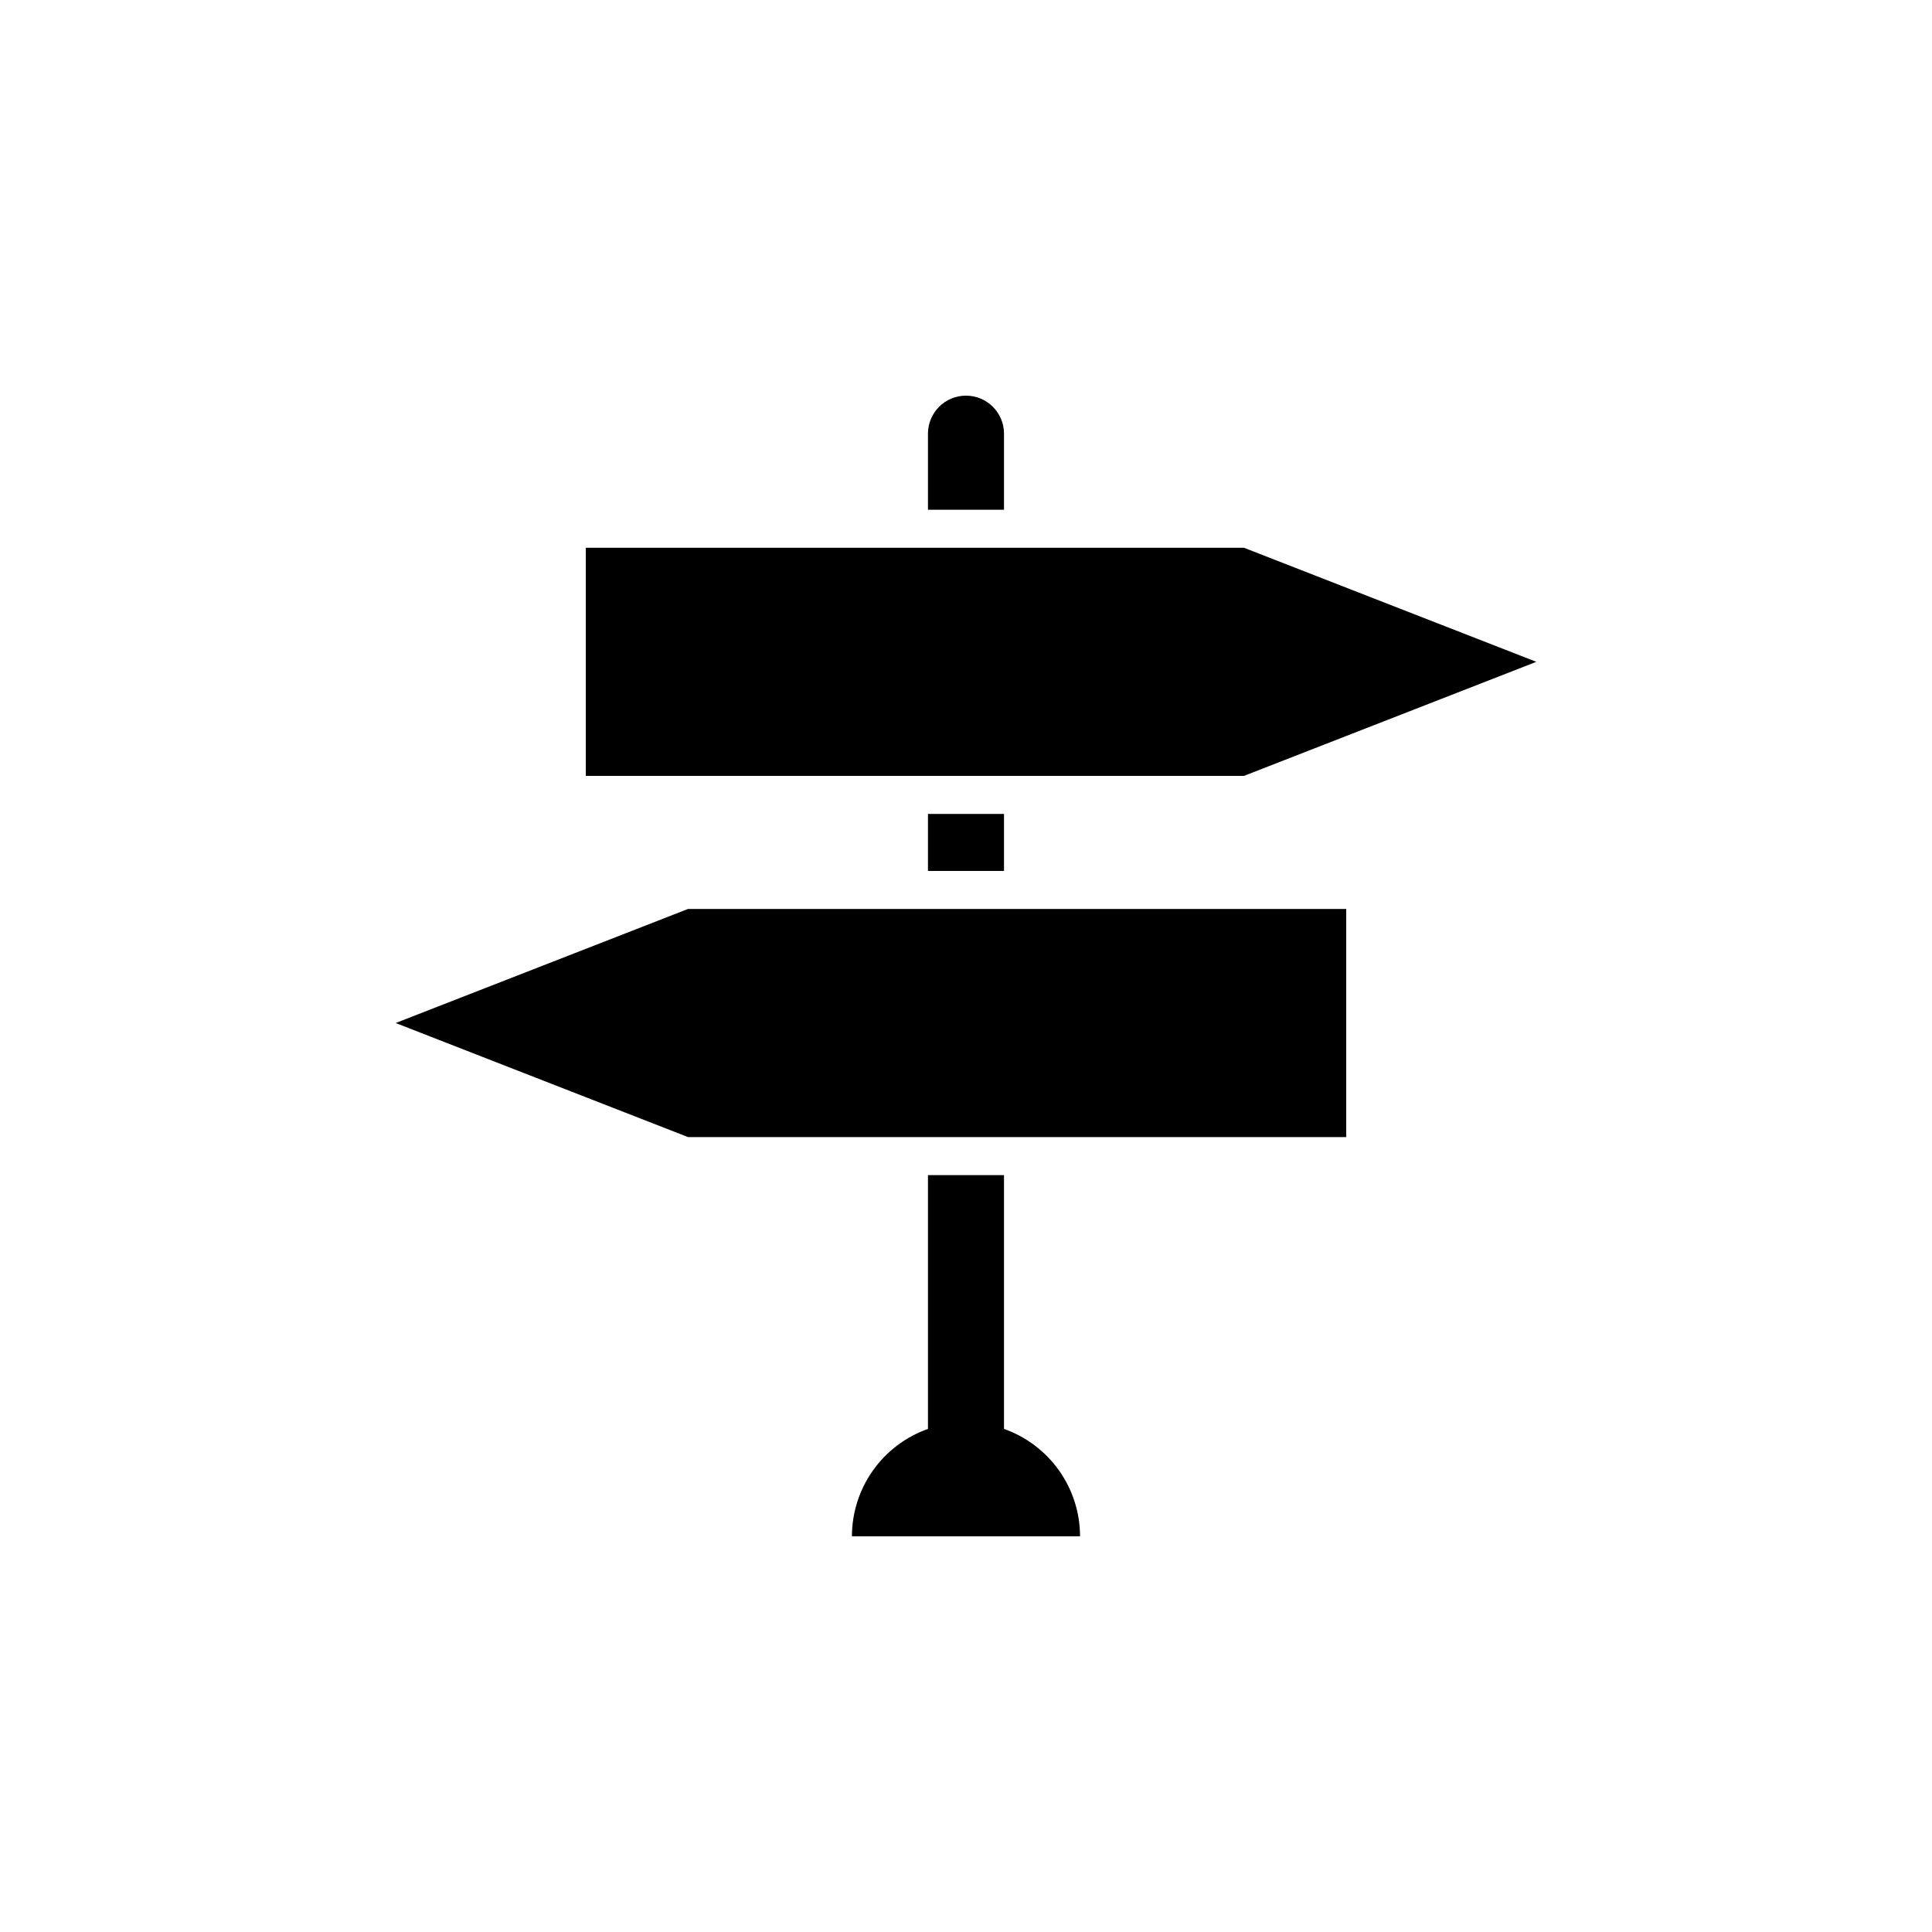
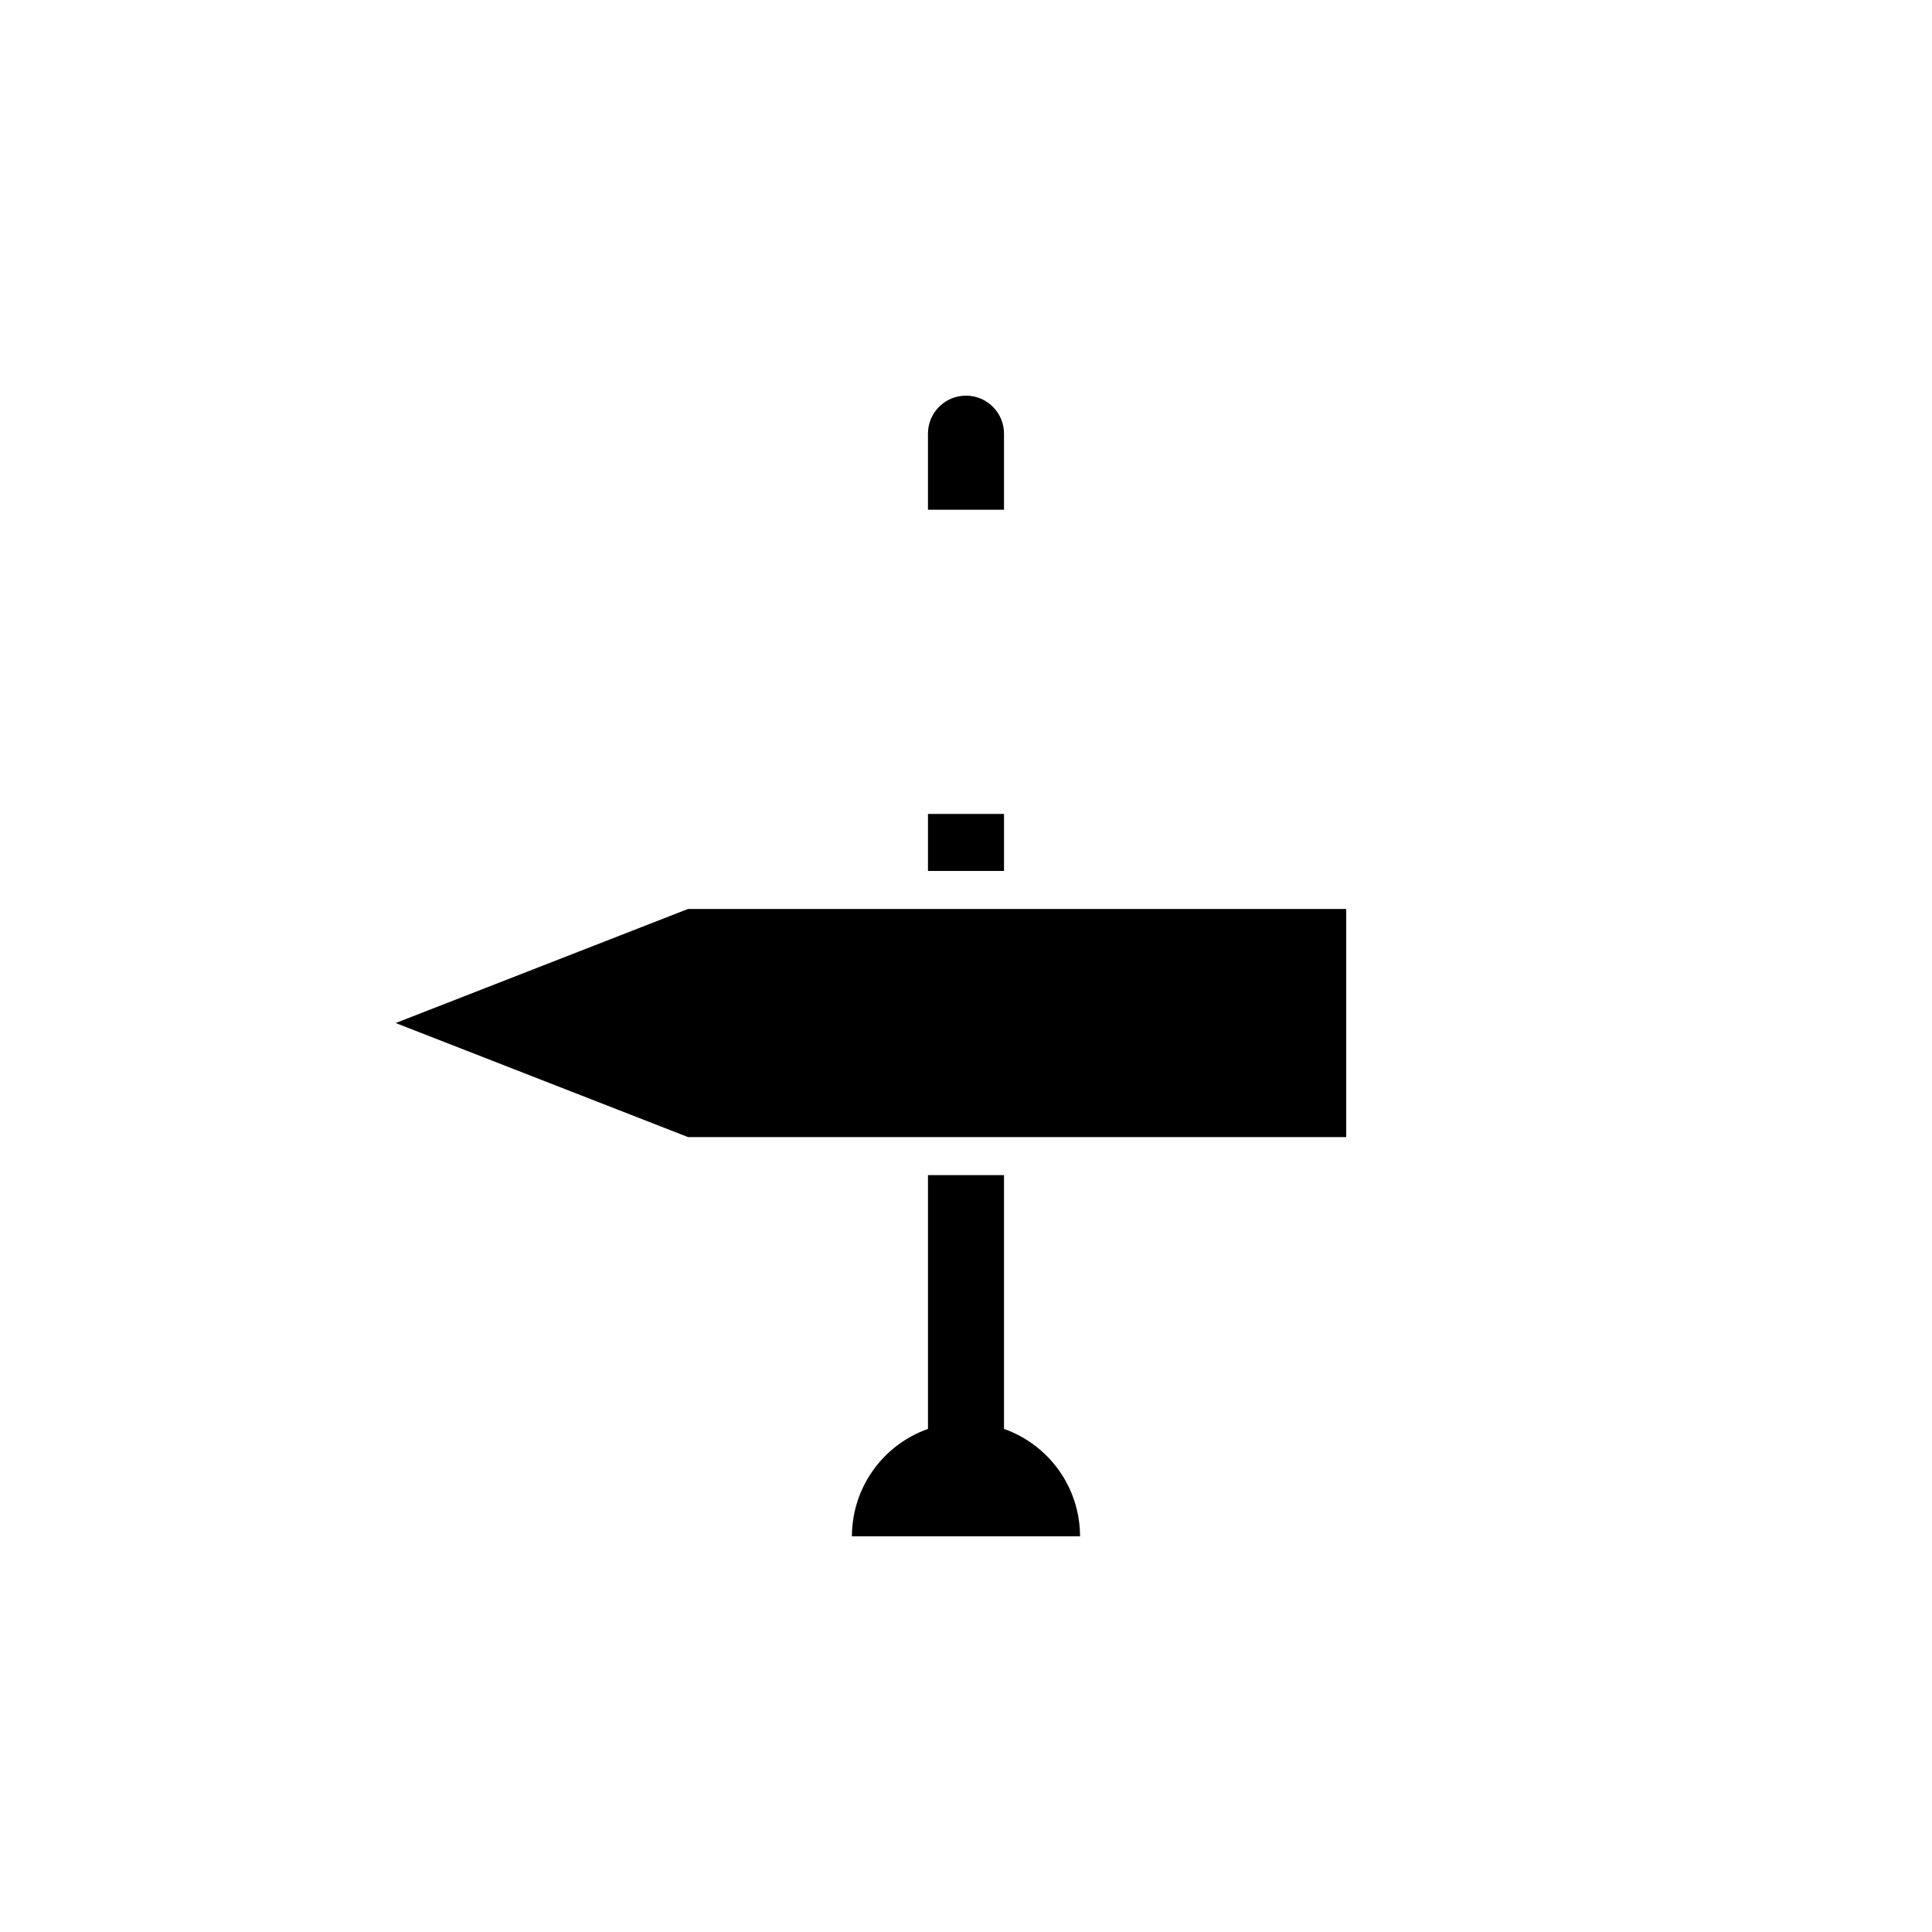
<svg xmlns="http://www.w3.org/2000/svg" fill="#000000" width="800px" height="800px" version="1.1" viewBox="144 144 512 512">
  <g>
-     <path d="m473.66 349.62 77.484-30.227-77.484-30.23h-174.42v60.457z" />
    <path d="m326.34 384.88-77.484 30.23 77.484 30.23 174.42-0.004v-60.457z" />
    <path d="m410.07 258.93c0-5.566-4.512-10.078-10.074-10.078-5.566 0-10.078 4.512-10.078 10.078v20.152h20.152z" />
    <path d="m389.92 359.7h20.152v15.113h-20.152z" />
    <path d="m389.92 455.42v67.258c-5.887 2.082-10.988 5.938-14.594 11.035-3.609 5.094-5.551 11.184-5.559 17.43h60.457c-0.008-6.246-1.949-12.336-5.555-17.43-3.609-5.098-8.711-8.953-14.598-11.035v-67.258z" />
  </g>
</svg>